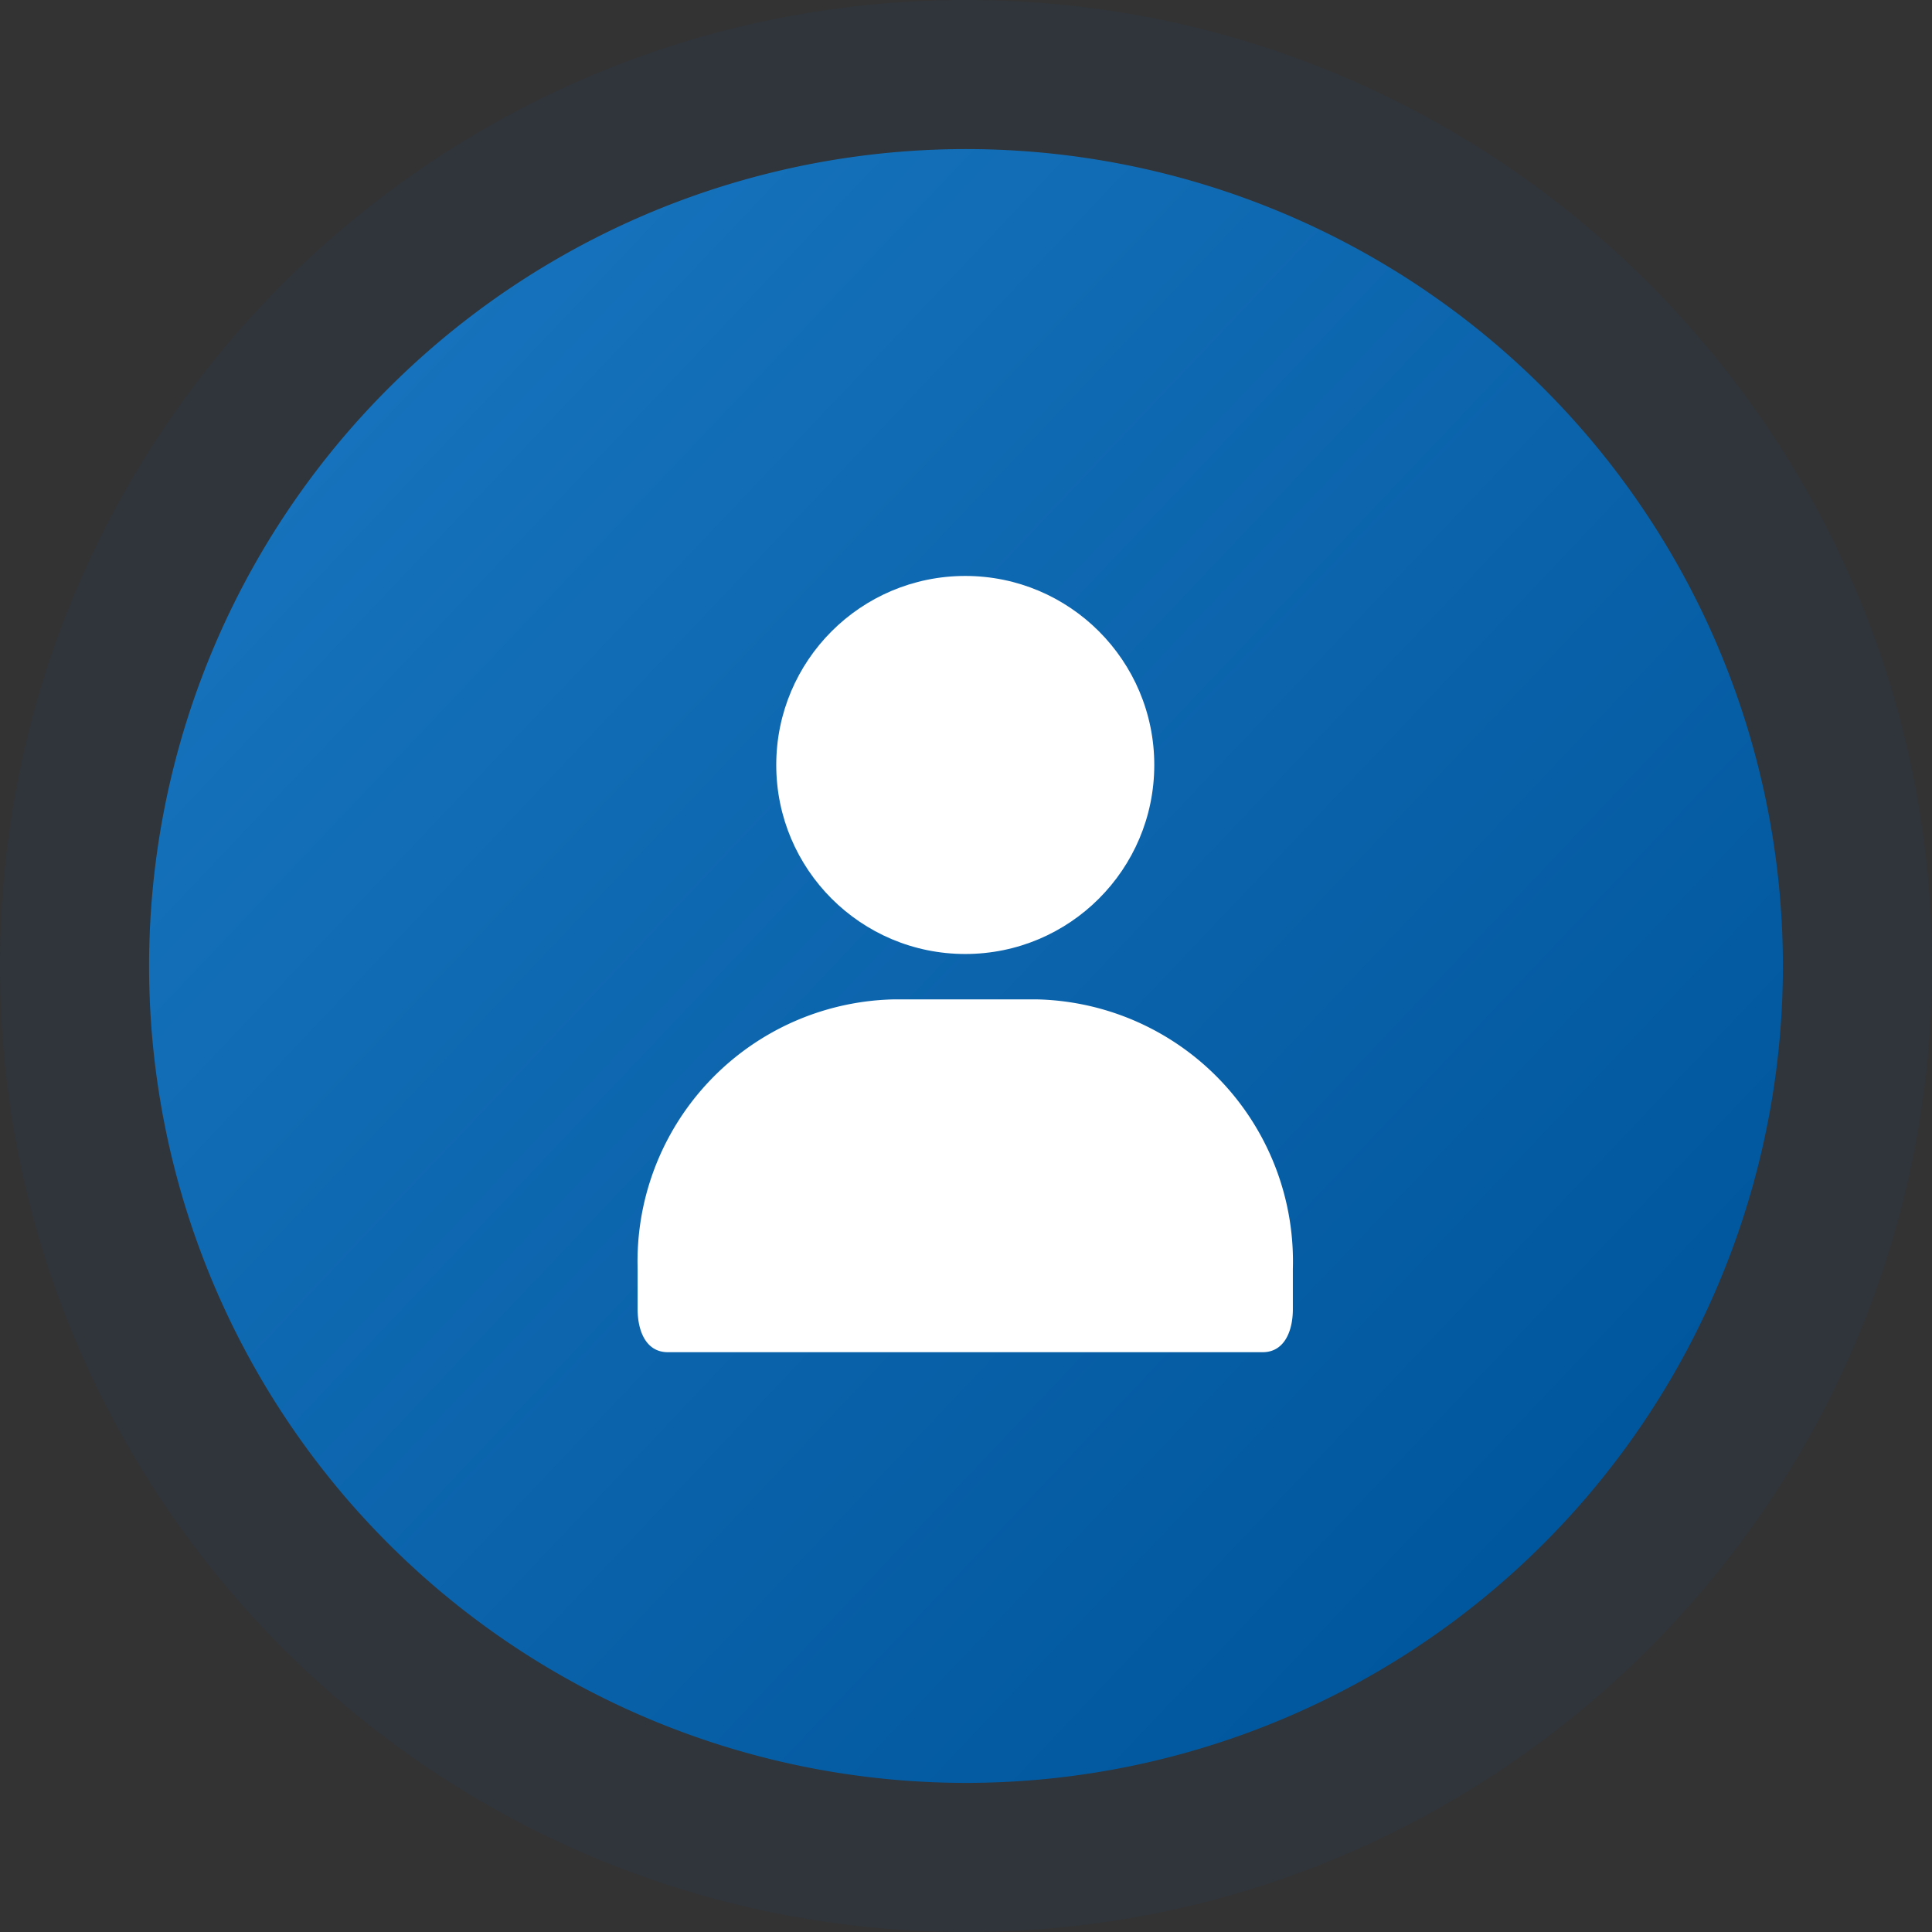
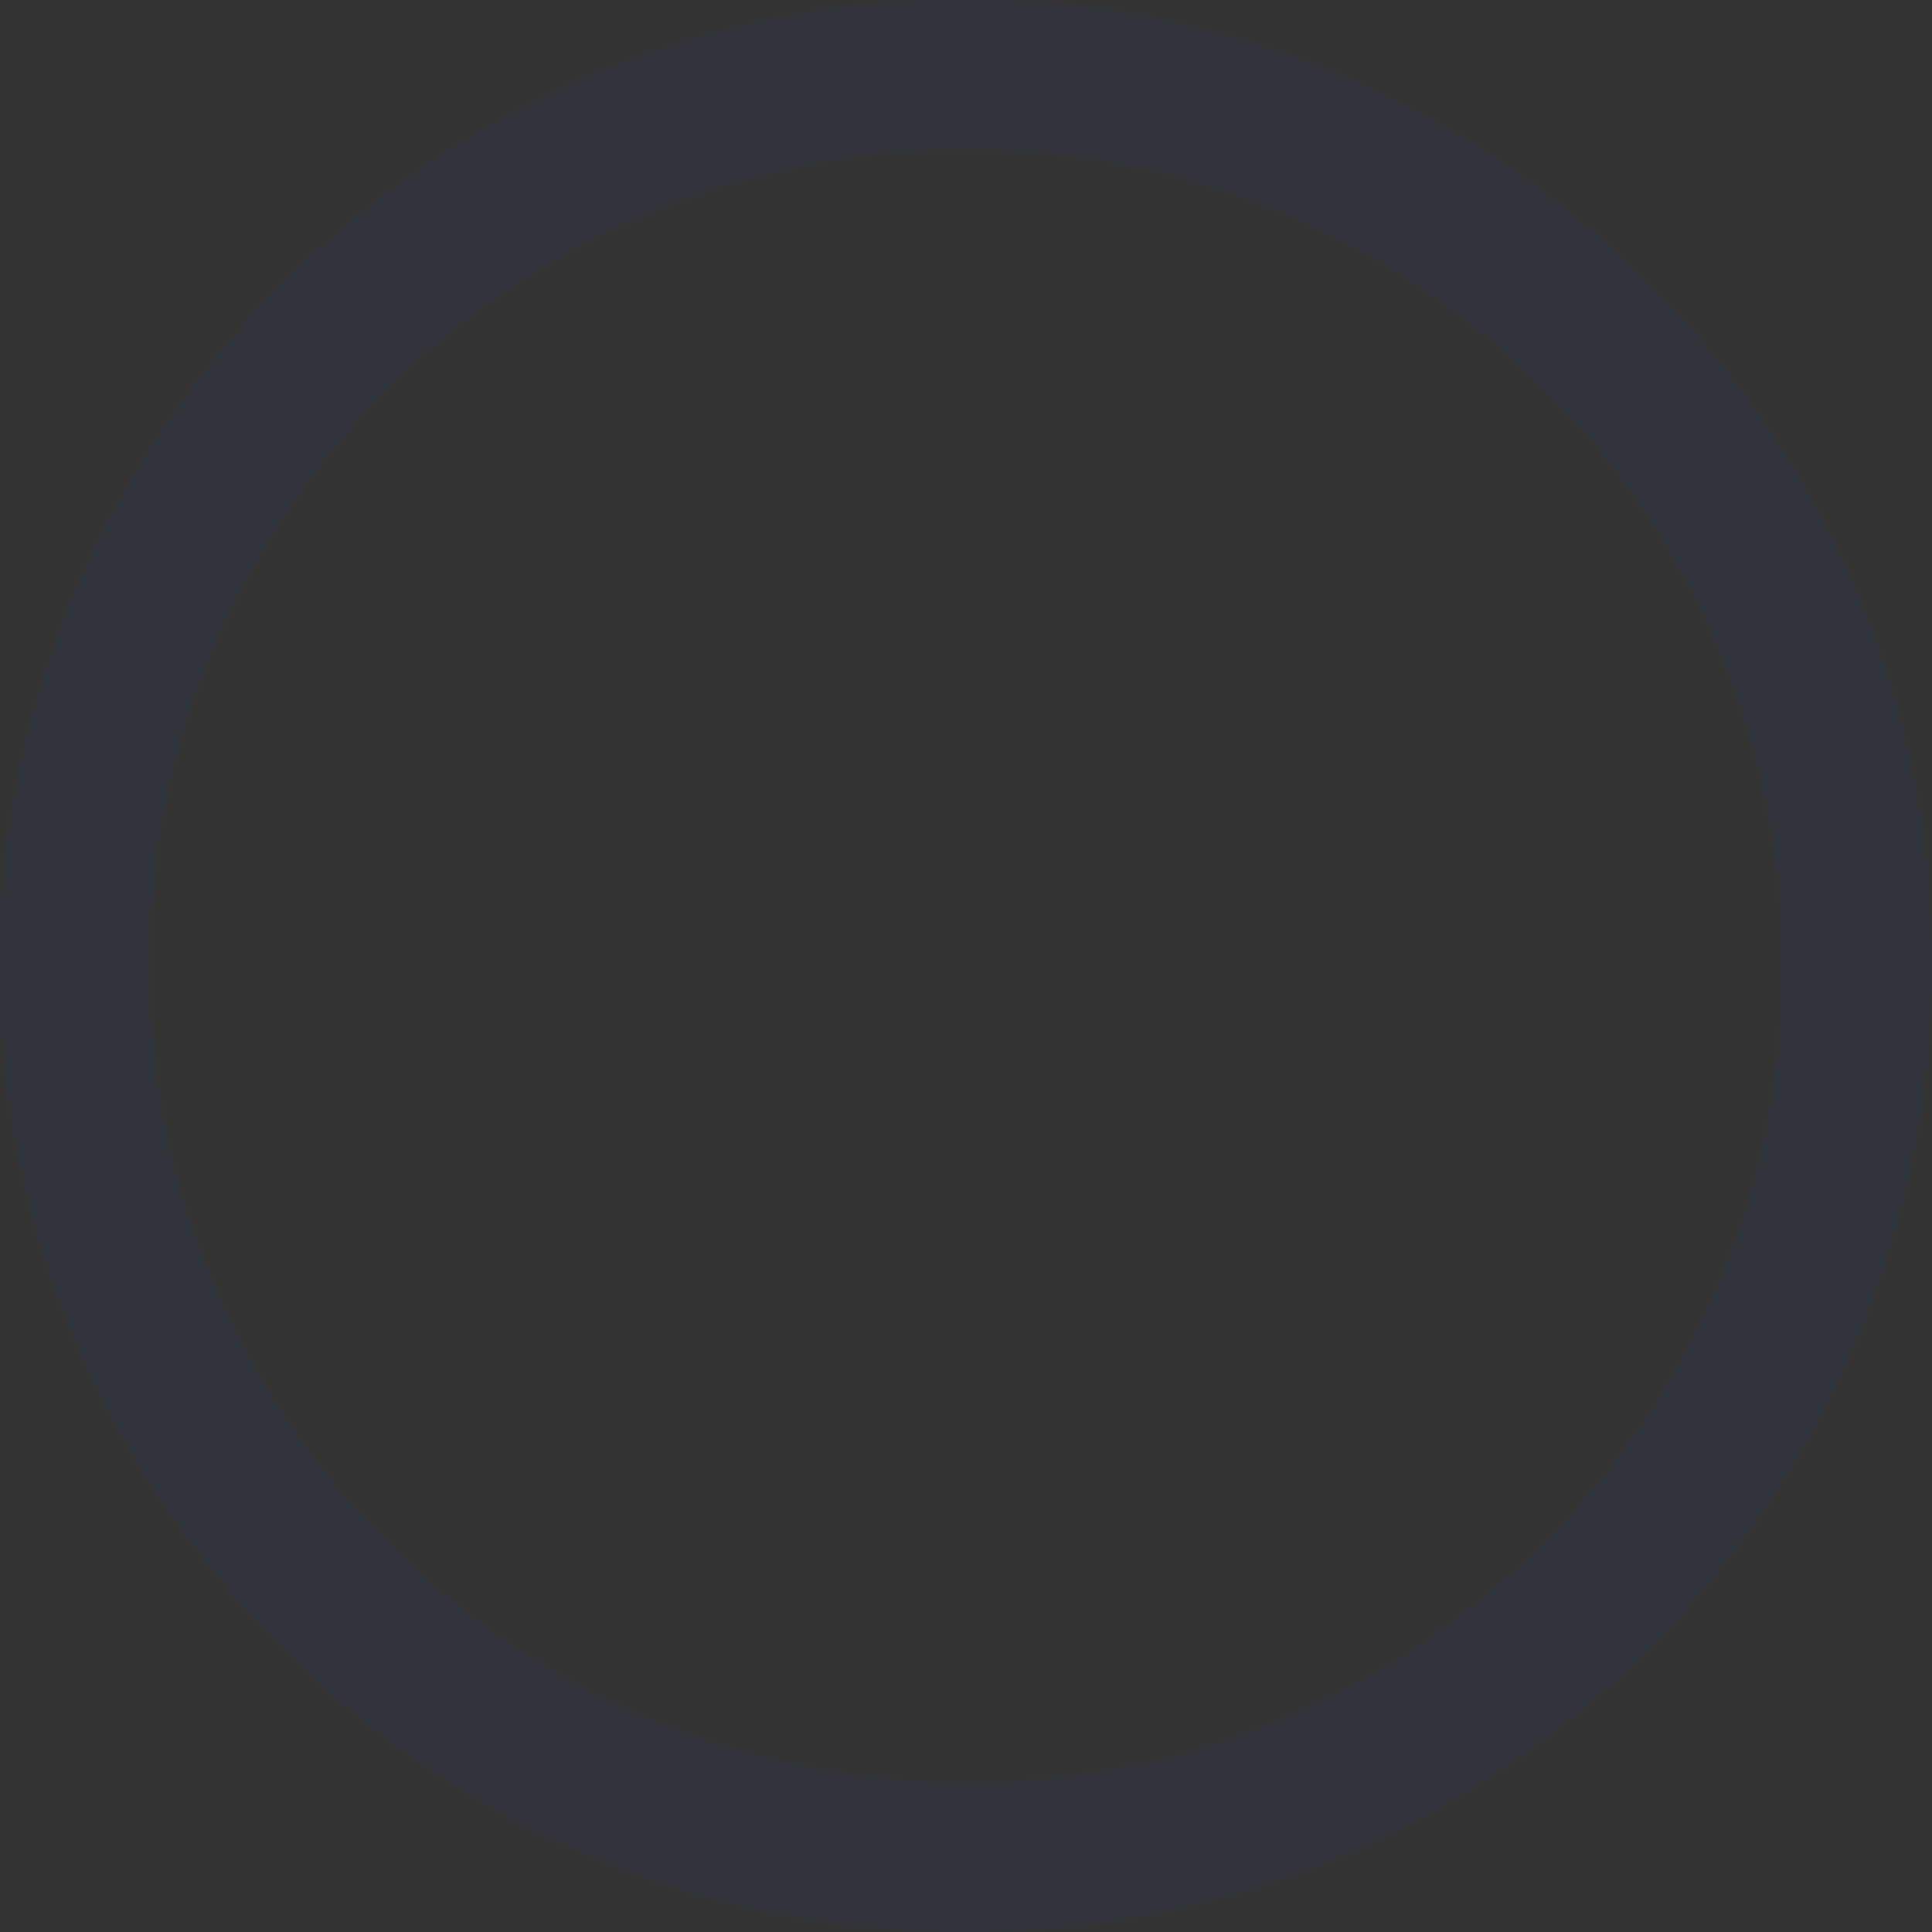
<svg xmlns="http://www.w3.org/2000/svg" width="194.402" height="194.402" viewBox="0 0 194.402 194.402">
  <rect x="0" y="0" width="194.402" height="194.402" fill="#333333" stroke="none" />
  <defs>
    <linearGradient id="linear-gradient" x1="0.118" y1="0.166" x2="0.871" y2="0.88" gradientUnits="objectBoundingBox">
      <stop offset="0" stop-color="#1672bc" />
      <stop offset="1" stop-color="#00569c" />
    </linearGradient>
  </defs>
  <g id="Path_3649" data-name="Path 3649" transform="translate(15 15)" fill="url(#linear-gradient)">
-     <path d="M82.2,0A82.2,82.2,0,1,1,0,82.2,82.2,82.2,0,0,1,82.2,0Z" stroke="none" />
-     <path d="M 82.201 0 C 36.803 0 0 36.803 0 82.201 C 0 127.6 36.803 164.402 82.201 164.402 C 127.6 164.402 164.402 127.6 164.402 82.201 C 164.402 36.803 127.6 0 82.201 0 M 82.201 -15 C 135.798 -15 179.402 28.604 179.402 82.201 C 179.402 135.798 135.798 179.402 82.201 179.402 C 28.604 179.402 -15 135.798 -15 82.201 C -15 28.604 28.604 -15 82.201 -15 Z" stroke="none" fill="rgba(0,86,156,0.08)" />
+     <path d="M 82.201 0 C 36.803 0 0 36.803 0 82.201 C 0 127.6 36.803 164.402 82.201 164.402 C 127.6 164.402 164.402 127.6 164.402 82.201 C 164.402 36.803 127.6 0 82.201 0 M 82.201 -15 C 135.798 -15 179.402 28.604 179.402 82.201 C 179.402 135.798 135.798 179.402 82.201 179.402 C 28.604 179.402 -15 135.798 -15 82.201 C -15 28.604 28.604 -15 82.201 -15 " stroke="none" fill="rgba(0,86,156,0.08)" />
  </g>
  <g id="Group_9" data-name="Group 9" transform="translate(-74 -3513)">
-     <ellipse id="Ellipse_152" data-name="Ellipse 152" cx="19.019" cy="19.02" rx="19.019" ry="19.02" transform="translate(152.108 3570.953)" fill="#fff" />
-     <path id="Path_3353" data-name="Path 3353" d="M353.817,375.67l-.269-.006h-14.2a26.373,26.373,0,0,0-25.872,26.865c0,.09,0,.18.006.27v4.057c0,2.029.76,4.311,3.043,4.311H376.37c2.282,0,3.043-2.282,3.043-4.311V402.8A26.373,26.373,0,0,0,353.817,375.67Z" transform="translate(-175.323 3237.894)" fill="#fff" />
-   </g>
+     </g>
</svg>